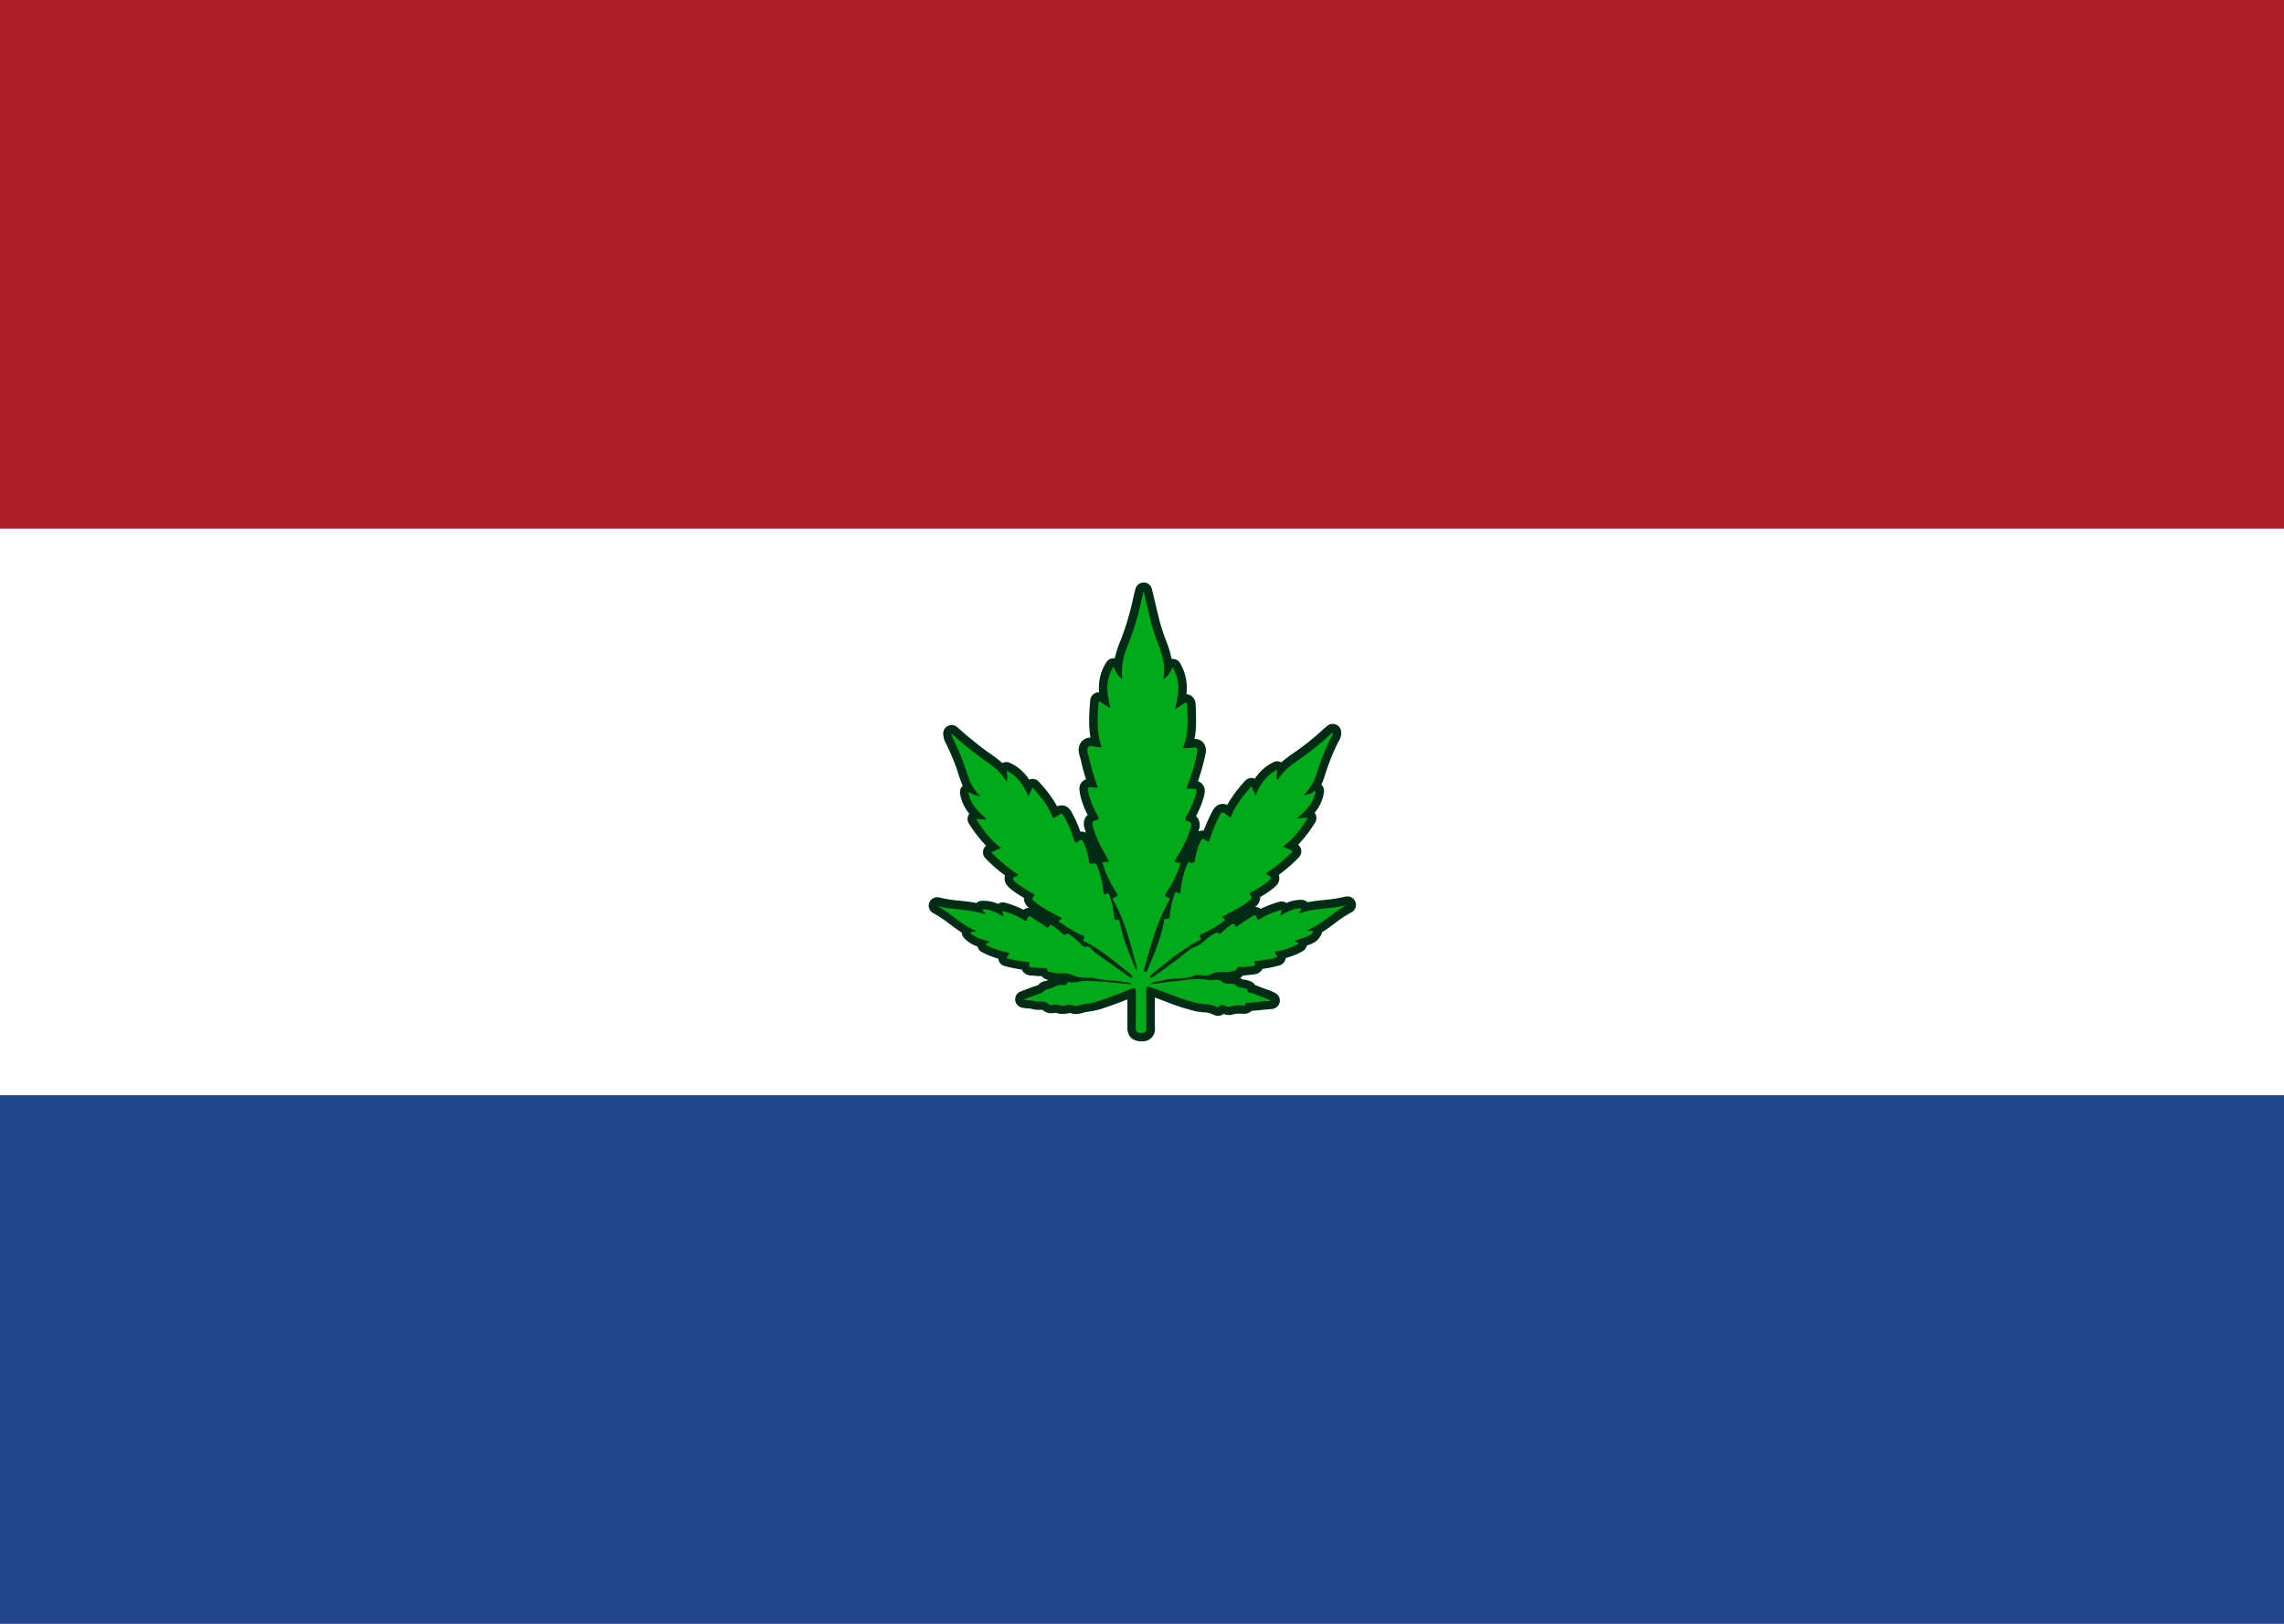
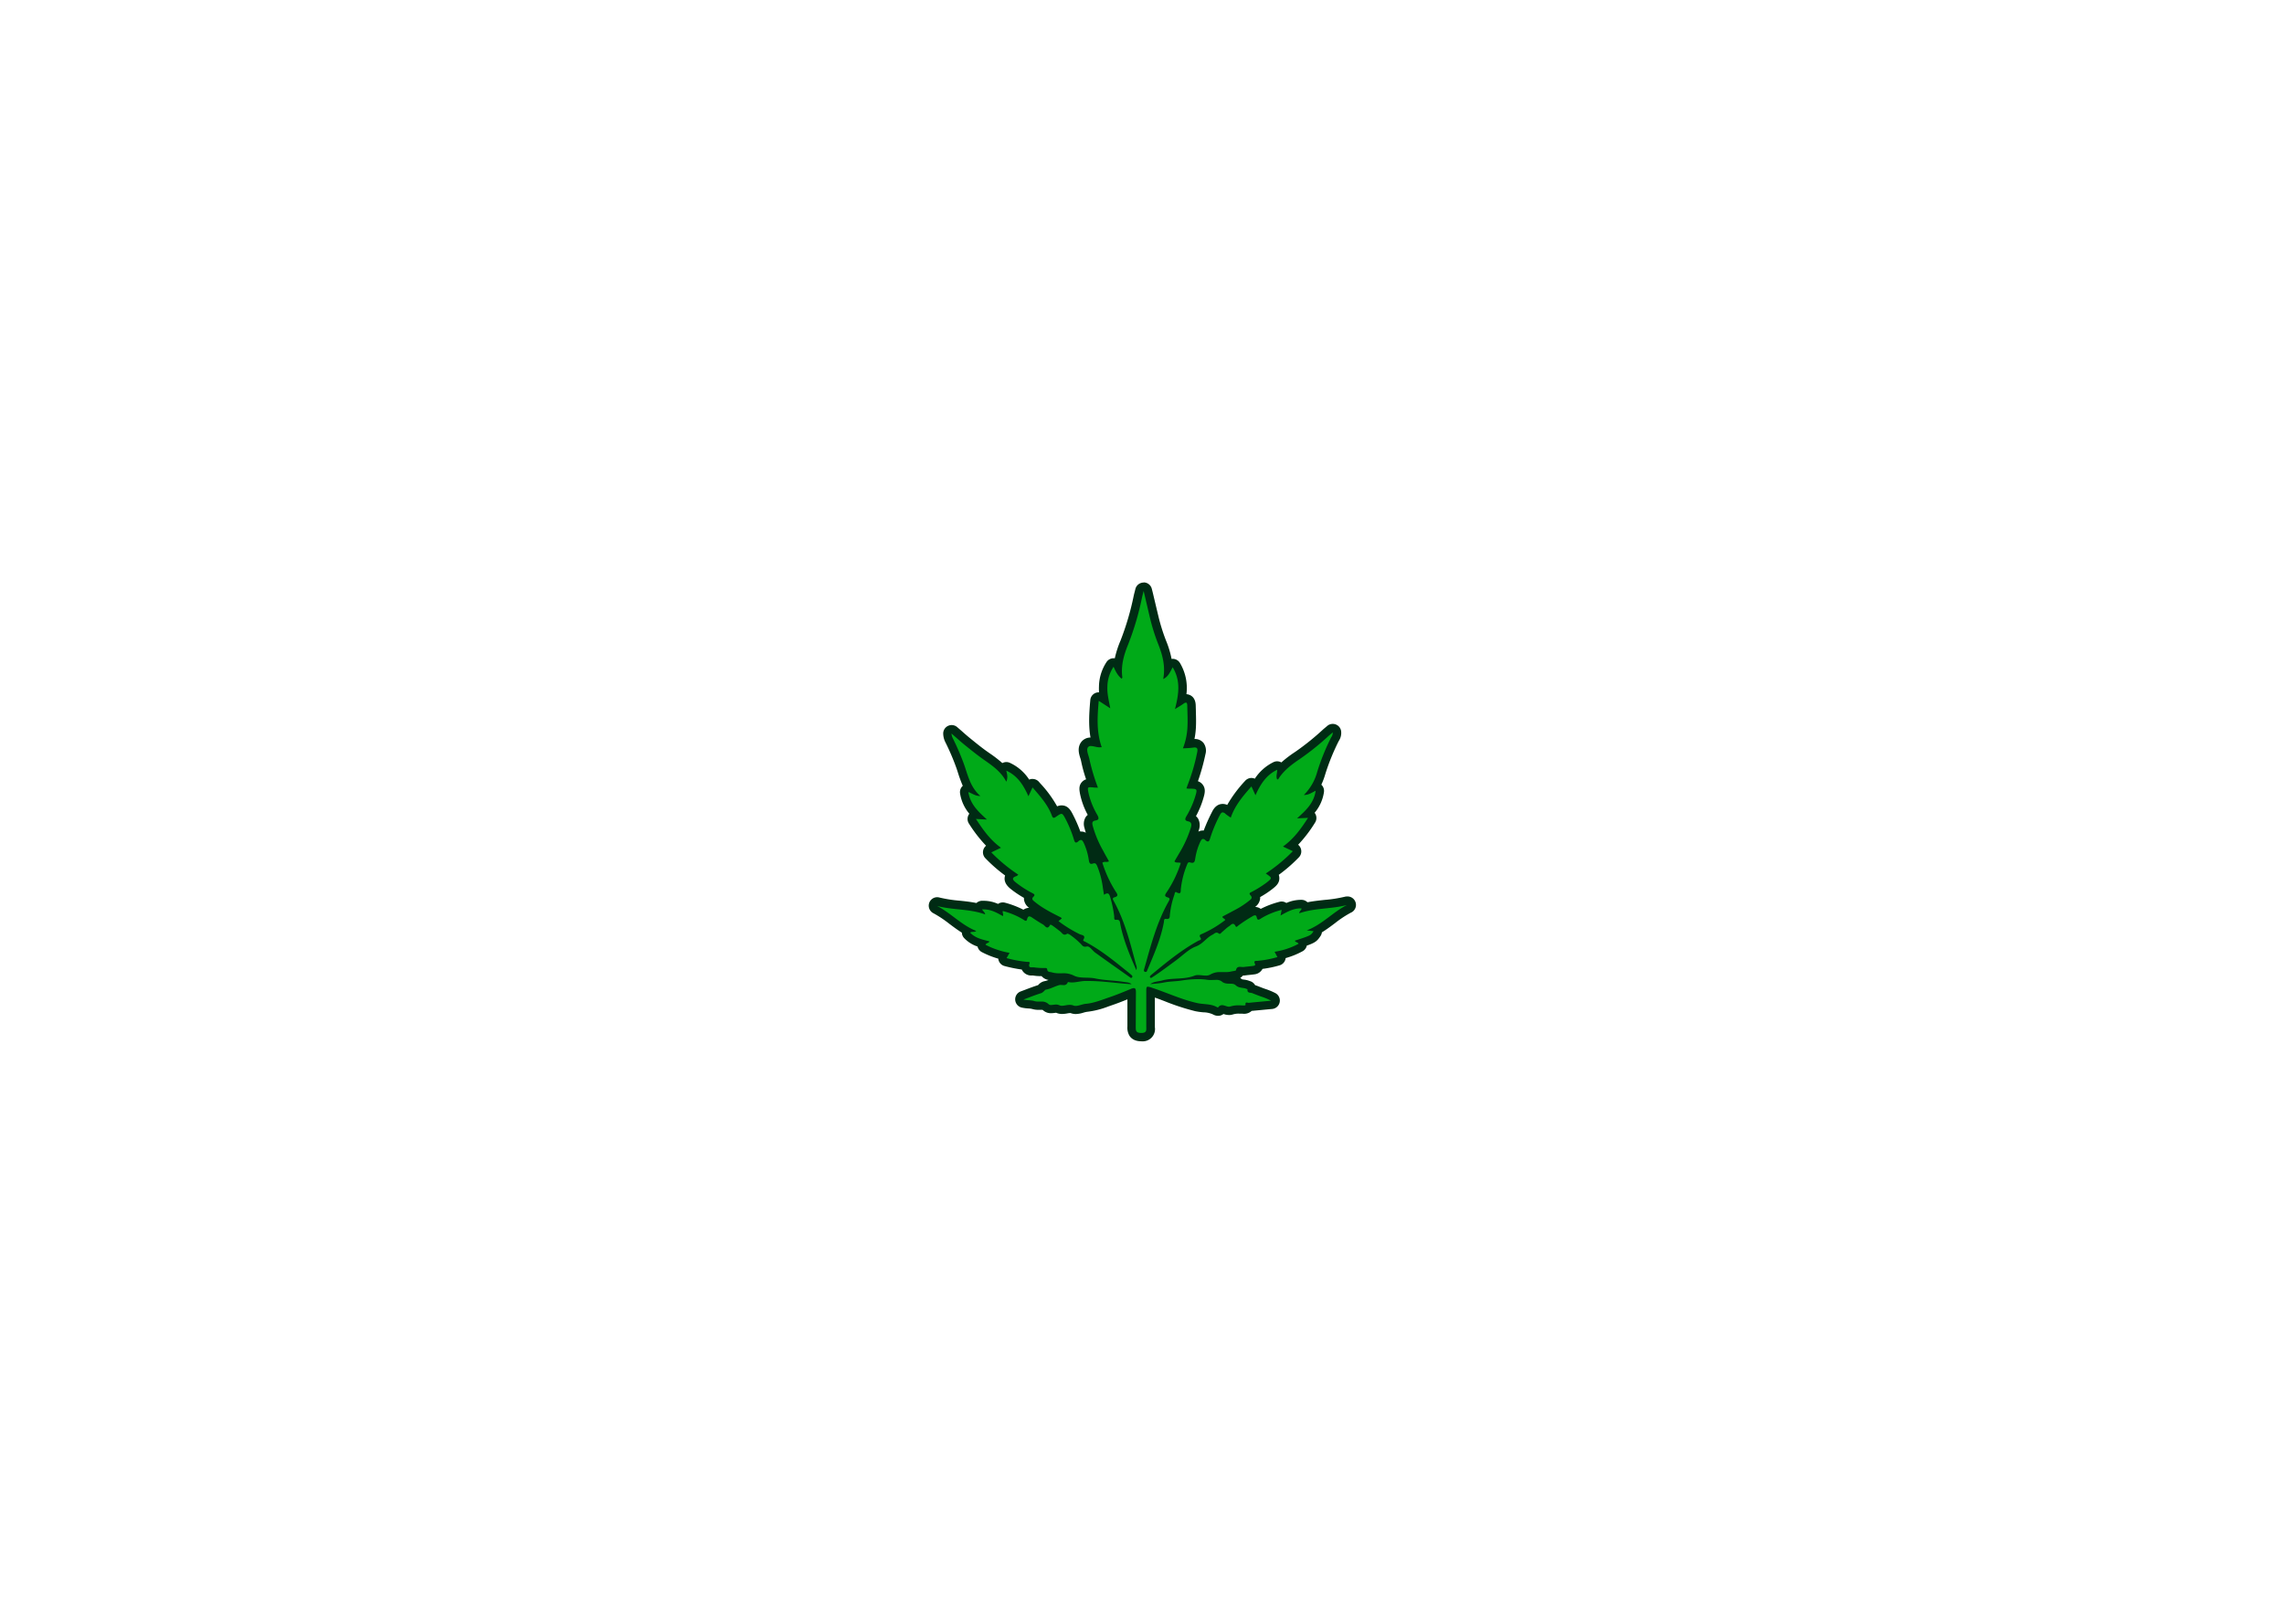
<svg xmlns="http://www.w3.org/2000/svg" id="Laag_1" data-name="Laag 1" viewBox="0 0 1080 768">
  <defs>
    <style>.cls-1{fill:#ae1c28;}.cls-2{fill:#21468b;}.cls-3{fill:#00aa18;}.cls-4{fill:#002b14;}</style>
  </defs>
-   <rect class="cls-1" width="1080" height="250" />
-   <rect class="cls-2" y="518" width="1080" height="250" />
  <g id="HGmA7b.tif">
    <path class="cls-3" d="M531.54,461.5c-4.56-.07-4.54-3.28-4.53-5,0-4.29,0-6.05,0-7.5,0-1.83,0-3.16.05-8.33-3.12,1.3-6.43,2.66-9.77,3.8-.67.23-1.35.46-2,.71a39.22,39.22,0,0,1-9.6,2.5,11.06,11.06,0,0,0-2,.46,11.41,11.41,0,0,1-3.07.57,4.58,4.58,0,0,1-1.72-.31,2.71,2.71,0,0,0-1-.18,10.37,10.37,0,0,0-1.67.2,12.14,12.14,0,0,1-2,.22,4.92,4.92,0,0,1-2.16-.45,1.51,1.51,0,0,0-.65-.12,8.08,8.08,0,0,0-1,.1,11.36,11.36,0,0,1-1.33.11,3.44,3.44,0,0,1-2.54-1,2.6,2.6,0,0,0-2.14-.65H483a8,8,0,0,1-2.49-.33,10.08,10.08,0,0,0-2.22-.32,17.88,17.88,0,0,1-2.81-.36,2,2,0,0,1-.23-3.83c.78-.28,1.55-.58,2.33-.87,2-.75,4-1.52,6.09-2.17a3.58,3.58,0,0,0,.73-.63,3.29,3.29,0,0,1,1.76-1.09,16.18,16.18,0,0,0,3.35-1.1,27.13,27.13,0,0,1,2.68-1,4.69,4.69,0,0,1,1.35-.18c.28,0,.56,0,.84,0l.56,0h.12l0-.09a2.11,2.11,0,0,1,1.87-1.38,14.59,14.59,0,0,0-2.69-.18h-1a14.54,14.54,0,0,1-4.52-.54,1.35,1.35,0,0,0-.34-.06,3.48,3.48,0,0,1-2.87-1.87h-.08c-.47,0-1,0-1.44-.05a16.31,16.31,0,0,1-3.37-.28h-.73a3.2,3.2,0,0,1-2.77-1.24,2.79,2.79,0,0,1-.49-1.41,59.64,59.64,0,0,1-9.18-1.75,2,2,0,0,1-1.22-2.93l.06-.1a40,40,0,0,1-9.18-3.43,2,2,0,0,1-1-2.31,14.58,14.58,0,0,1-6.83-3.84,2,2,0,0,1-.53-1.52,1.75,1.75,0,0,1,.19-.71,69.83,69.83,0,0,1-7-4.78,54,54,0,0,0-7.82-5.21,2,2,0,0,1,.9-3.78,1.81,1.81,0,0,1,.52.07,63.18,63.18,0,0,0,9.72,1.54,74.06,74.06,0,0,1,9.2,1.37,1.47,1.47,0,0,1,.14-.28,2,2,0,0,1,1.59-1l.94,0a16.19,16.19,0,0,1,7.2,1.9,2.08,2.08,0,0,1,.78-.86,2,2,0,0,1,1-.28,2.09,2.09,0,0,1,.55.08,39.09,39.09,0,0,1,9.56,3.9,2.82,2.82,0,0,1,2.46-1.41,4.12,4.12,0,0,1,2.31.82c1.65,1.1,3.4,2.26,5.21,3.3a4.64,4.64,0,0,1,.8.6,2.3,2.3,0,0,1,1.75-.78,3.19,3.19,0,0,1,1.76.61,1.84,1.84,0,0,1,0-.33,2,2,0,0,1,.25-1A57.78,57.78,0,0,1,480.09,399l-.17-.14a3.76,3.76,0,0,1-1.7-2.69,2.88,2.88,0,0,1,.32-1.48,48.33,48.33,0,0,1-7.41-4.83c-.71-.57-2.37-1.92-2-3.77a2.77,2.77,0,0,1,.86-1.52,73.56,73.56,0,0,1-10.61-9.07,2,2,0,0,1,.58-3.18l1.72-.83a57.22,57.22,0,0,1-9.79-12.1,2,2,0,0,1,1.62-3.09A19,19,0,0,1,448,345.91a2,2,0,0,1,2-2.3H450a44,44,0,0,1-3.12-7.82c-.19-.59-.38-1.18-.58-1.77a111.12,111.12,0,0,0-5.49-12.93A7.48,7.48,0,0,1,440,318a2,2,0,0,1,3.31-1.57l2,1.72c1.42,1.25,2.88,2.54,4.35,3.74,2.86,2.3,5.76,4.65,8.73,6.73l.51.36a46,46,0,0,1,7.2,5.8,1.92,1.92,0,0,1,.62-.85,2,2,0,0,1,2.08-.26c4.5,2.07,7.3,5.24,9.58,9.33l.19-.41a2,2,0,0,1,1.54-1.13l.27,0a2,2,0,0,1,1.52.69l.58.67c3.39,3.92,6.6,7.63,8.57,12.39a5.59,5.59,0,0,1,3-1.25c1.93,0,2.7,1.53,3.77,3.64a59,59,0,0,1,3.79,9.16,3.16,3.16,0,0,1,1.6-.45c1.95,0,2.83,1.83,3.2,2.61a30.55,30.55,0,0,1,2.5,8.46,3.85,3.85,0,0,1,.66-.06,2.92,2.92,0,0,1,2,.76,2.22,2.22,0,0,1,.52-.63,3.54,3.54,0,0,1,1.17-.63c-.46-.82-.92-1.64-1.36-2.47A53,53,0,0,1,506.75,362a4.28,4.28,0,0,1,.29-3.42,3.39,3.39,0,0,1,2-1.39,37.9,37.9,0,0,1-4.34-11c-.32-1.67-.54-2.88.32-3.92a3,3,0,0,1,2.44-1l.83,0a76.57,76.57,0,0,1-3.1-10.76,15.13,15.13,0,0,0-.43-1.56c-.55-1.79-1.24-4,.08-5.82a3.48,3.48,0,0,1,3-1.38,11.29,11.29,0,0,1,2.37.34h0c-1.65-6.42-1.28-12.86-.65-19.89a2,2,0,0,1,2-1.83,2,2,0,0,1,1.08.32l1.53,1a26.07,26.07,0,0,1-.51-5.93,19.09,19.09,0,0,1,3.28-10.63,2,2,0,0,1,1.64-.86h.19a2,2,0,0,1,1.64,1.19c.08.17.15.33.22.5a38.66,38.66,0,0,1,3.06-11.21,132.86,132.86,0,0,0,6.4-21.75c.12-.57.27-1.13.45-1.84l.31-1.2a2,2,0,0,1,1.94-1.51h0a2,2,0,0,1,1.93,1.54l.95,4.09c.67,2.9,1.31,5.65,2,8.39a89.68,89.68,0,0,0,3.8,12.23,37.41,37.41,0,0,1,2.92,11.59c.12-.24.26-.48.39-.72a2,2,0,0,1,1.71-1h0a2,2,0,0,1,1.71,1c3.38,5.56,3.37,11.14,2.39,16.52a3.87,3.87,0,0,1,2.15-.79c.78,0,2.6.34,2.66,3.52,0,.94,0,1.88.06,2.82.07,2.45.15,5,0,7.52a33.73,33.73,0,0,1-1.29,7.63,10.91,10.91,0,0,0,1.46-.15,7.69,7.69,0,0,1,1.26-.12,3.18,3.18,0,0,1,2.62,1.12,4.24,4.24,0,0,1,.51,3.66,93.79,93.79,0,0,1-4.21,14.74c1.5.06,2.63.29,3.39,1.31,1,1.33.53,2.8-.3,5.47a43.23,43.23,0,0,1-4,8.89,3.58,3.58,0,0,1,1.94,1.5,4.45,4.45,0,0,1,.18,3.7,56,56,0,0,1-5.67,12.57l-1,1.63a4.76,4.76,0,0,1,.64.21,2,2,0,0,1,.94.78,2.71,2.71,0,0,1,2.34-1.27,3.24,3.24,0,0,1,.86.12c0-.07.09-.52.12-.7a30.47,30.47,0,0,1,2.55-8.14c.28-.58,1.16-2.32,3-2.32a3.16,3.16,0,0,1,1.63.48A71.15,71.15,0,0,1,567,355.76c.34-.69,1.25-2.52,3.21-2.52a4.09,4.09,0,0,1,2.7,1.25l.19.16c2.34-5.22,6-9.33,9.19-13a2,2,0,0,1,1.51-.68l.29,0a2,2,0,0,1,1.52,1.15l.17.36a21,21,0,0,1,9.31-9.21,2,2,0,0,1,.87-.2,2.1,2.1,0,0,1,1,.28,2,2,0,0,1,.87,1.11,45.53,45.53,0,0,1,7.77-6.21,122.5,122.5,0,0,0,13.21-10.61c.43-.39.88-.77,1.37-1.18l.73-.61a2,2,0,0,1,1.29-.48,2,2,0,0,1,2,1.75,4.87,4.87,0,0,1-.79,3.21,2.79,2.79,0,0,0-.19.33,105.41,105.41,0,0,0-6.43,15.87,30.36,30.36,0,0,1-2.69,6.52h0a2,2,0,0,1,1.2.4,2,2,0,0,1,.78,1.87,18.63,18.63,0,0,1-5.51,10.55,2,2,0,0,1,1.65,1,2,2,0,0,1,0,2.08A55.25,55.25,0,0,1,602.42,371l1.76.82a2,2,0,0,1,.6,3.2,73.35,73.35,0,0,1-10.85,9.22,2.88,2.88,0,0,1,1,2.06c.05,1.58-1.11,2.47-3,3.95a49.31,49.31,0,0,1-6.35,4,3,3,0,0,1,.3,1.53,3.79,3.79,0,0,1-1.77,2.7l-.21.17a40.91,40.91,0,0,1-6.36,4.24c-1.46.79-2.93,1.56-4.41,2.34a2.89,2.89,0,0,1,.21.77,2.09,2.09,0,0,1,0,.5A3.32,3.32,0,0,1,575,406a2.9,2.9,0,0,1,1.91.73,72.09,72.09,0,0,1,6.34-4.09,4.14,4.14,0,0,1,2.09-.67,2.7,2.7,0,0,1,2.38,1.43,38.33,38.33,0,0,1,9.71-3.92,2,2,0,0,1,1.89.45,2,2,0,0,1,.43.58,16.24,16.24,0,0,1,7.21-1.9h.51a2,2,0,0,1,1.83,1.39,77.08,77.08,0,0,1,9.25-1.37,66.09,66.09,0,0,0,9.83-1.54,1.79,1.79,0,0,1,.51-.07,2,2,0,0,1,.89,3.79,52.42,52.42,0,0,0-7.71,5.1,65.13,65.13,0,0,1-7.1,4.86,2,2,0,0,1-.23,1.72c-1.42,2.16-2,2.6-6.83,4.26a2,2,0,0,1,0,1.15,2,2,0,0,1-1,1.2,37,37,0,0,1-9.27,3.48l.07.12a2,2,0,0,1,.08,1.71,2,2,0,0,1-1.27,1.15,50.83,50.83,0,0,1-9.09,1.78,2.57,2.57,0,0,1-.27,1,3,3,0,0,1-2.43,1.42c-.83.12-1.58.19-2.34.27s-1.38.14-2.07.24a5.36,5.36,0,0,1-.7.05c-.27,0-.55,0-.83,0l-.43,0a2.55,2.55,0,0,1-2.23,1.85l-.13,0a7.91,7.91,0,0,1-.82.16c-.19,0-.39.06-.59.11a13,13,0,0,1-3.21.34l-1.17,0h-.86a4.31,4.31,0,0,1,1.61.9c.6.55,1.3.58,2.49.59a5.63,5.63,0,0,1,4.19,1.28,3.33,3.33,0,0,0,2.11.74,9.42,9.42,0,0,1,2.48.61,2.11,2.11,0,0,1,1.6,1.73,5,5,0,0,1,1,.26c1.37.54,2.7,1.07,4,1.54l.61.21a28.46,28.46,0,0,1,4.5,1.9,2,2,0,0,1-.78,3.74l-2.72.25c-2.6.24-5.2.48-7.8.75-.06.09-.12.19-.19.28a3.09,3.09,0,0,1-2.18,1h-.3c-.76,0-1.52-.07-2.27-.07a10.88,10.88,0,0,0-3.51.47,4.07,4.07,0,0,1-1.21.18,7.11,7.11,0,0,1-2.22-.45,4.26,4.26,0,0,0-1-.27.75.75,0,0,0-.24.25,2.13,2.13,0,0,1-1.69.85,2.91,2.91,0,0,1-1.4-.38,12.63,12.63,0,0,0-5.32-1.25,28.16,28.16,0,0,1-3.66-.5,105.63,105.63,0,0,1-14-4.56c-2.46-.94-5-1.9-7.51-2.73h0v3.32c0,4.77,0,4.77,0,9.39v3.6c0,.18,0,.35,0,.52a3.86,3.86,0,0,1-4.32,4.66Zm-15.85-70a3.06,3.06,0,0,1,1.09.22c-.51-.88-1-1.78-1.47-2.69l.24,1.53C515.59,390.9,515.64,391.22,515.69,391.53ZM548.9,388c-.52,1-1.08,2.07-1.67,3.09a2.52,2.52,0,0,1,.75-.11,2.09,2.09,0,0,1,.43,0C548.56,390,548.72,389,548.9,388Z" transform="translate(8 29)" />
    <path class="cls-4" d="M532.78,250.5c1.05,4.49,2,8.5,2.93,12.49a92.33,92.33,0,0,0,3.9,12.5c2.09,5.26,3.57,10.59,2.42,16.68,2.52-1.22,3.24-3.39,4.48-5.56,3.88,6.39,2.86,12.84,1.08,19.79,1.54-1,2.77-1.67,3.91-2.48a2.55,2.55,0,0,1,1.26-.61c.43,0,.64.46.65,1.55.06,3.4.27,6.79.07,10.19a31.39,31.39,0,0,1-2.12,9.87,41.71,41.71,0,0,0,4.63-.3,5.57,5.57,0,0,1,.92-.09c1.25,0,1.52.71,1.17,2.37A91.17,91.17,0,0,1,553.69,342c-.23.59-.43,1.19-.68,1.9.46.05.76.12,1.06.12h.32c3.91,0,3.89.1,2.62,4.2a42.21,42.21,0,0,1-4,8.81c-.71,1.22-.9,2.09.76,2.42s1.78,1.45,1.36,2.9a53.79,53.79,0,0,1-5.48,12.12l-2.32,3.95c.84.88,1.92.31,3,.74A54.11,54.11,0,0,1,543.66,393c-.71,1.06-1.32,1.91.45,2.43,1.33.39.94,1.06.43,2-5.57,9.9-8.39,20.8-11.43,31.62-.16.57-.55,1.35.39,1.63a1,1,0,0,0,.28,0c.55,0,.63-.63.81-1.05,3.11-7.29,6.29-14.56,7.75-22.42.11-.59-.05-1.63.77-1.63l.21,0a3.26,3.26,0,0,0,.58.06c1.4,0,1.19-1.18,1.31-2.23a40.88,40.88,0,0,1,2.1-9.21c.14-.4.15-1.3.67-1.3a.83.83,0,0,1,.37.12,2.82,2.82,0,0,0,1.24.44c.94,0,.67-1.38.79-2.13a42,42,0,0,1,2.77-11c.26-.59.44-1.5,1.2-1.5a1.24,1.24,0,0,1,.39.07,3.49,3.49,0,0,0,1,.19c1.27,0,1.29-1.28,1.51-2.46a28.34,28.34,0,0,1,2.37-7.62c.37-.73.74-1.22,1.25-1.22a1.75,1.75,0,0,1,1.08.55,2,2,0,0,0,1.18.66c.56,0,.84-.67,1.12-1.63a66.57,66.57,0,0,1,4.49-10.72c.45-.92.87-1.42,1.42-1.42a2.21,2.21,0,0,1,1.35.73,25.86,25.86,0,0,0,2.47,1.74c2-5.8,5.77-10.21,9.77-14.75l1.91,4.17c2.28-5.08,5-9.51,10.25-12.05.07,1.64-.69,3.11,0,4.54l.35,0c.06,0,.1,0,.11,0,2.56-4.18,6.37-7,10.35-9.69a123.06,123.06,0,0,0,13.43-10.78c.64-.57,1.29-1.11,2.06-1.76a3.81,3.81,0,0,1-.8,2.43A107.26,107.26,0,0,0,614.87,336a24.16,24.16,0,0,1-6.35,11h.08c2.29,0,3.7-1.15,5.52-2-.8,5.8-4.62,9.29-8.79,13.05l5.18-.23c-3.35,5.18-6.69,9.86-11.85,13.57l4.67,2.19a77.11,77.11,0,0,1-12.8,10.55c3.15,2.15,3.16,2.15.14,4.49a52,52,0,0,1-6.58,4.1c-.64.35-1.82.63-.82,1.68,1.26,1.34.2,1.94-.67,2.65a39.53,39.53,0,0,1-6.05,4c-2.14,1.15-4.28,2.28-6.46,3.43-.14,1,1.11.79,1.23,1.7a53.83,53.83,0,0,1-10.64,6.39c-.81.39-2,.5-1,2,.68,1-.56,1.11-1.09,1.4-8.07,4.42-15.11,10.25-22.16,16.07-.37.31-.79.6-.65,1.21a.63.63,0,0,0,.47.26c.28,0,.53-.25.78-.4,3.74-2.42,7.27-5.12,10.86-7.74,3.17-2.31,6.16-5.44,9.55-6.7s5-4.15,7.84-5.56c.68-.33,1.24-1,2-1a1.7,1.7,0,0,1,1,.39.72.72,0,0,0,.43.17c.46,0,.81-.57,1.17-.87,1.12-.92,2.16-2,3.36-2.77.56-.37,1.16-1.09,1.79-1.09.4,0,.81.28,1.22,1.11.12.23.26.32.39.32.33,0,.69-.5,1-.69a66.92,66.92,0,0,1,6.7-4.37,2.29,2.29,0,0,1,1.08-.4c.4,0,.68.28.84,1s.43,1.07.78,1.07a2.73,2.73,0,0,0,1.21-.57,34.73,34.73,0,0,1,9.8-4.07L597.5,404c3.15-1.76,6.06-3.37,9.47-3.37h.43c.13,1-1.12,1.22-1,2.31,7.28-2.55,15.08-1.95,22.51-3.9-6.6,3.31-11.51,9.12-19,12l3.22.38c-1.29,2-1.29,2-8.85,4.49.27.81,1.3.6,1.77,1.46a35.08,35.08,0,0,1-11.36,3.79c.49.91.89,1.67,1.35,2.51a50.4,50.4,0,0,1-9.39,1.78c-.72.08-2.05-.22-1.24,1.41.42.84-.45.9-1,1-1.44.21-2.89.3-4.33.5a3,3,0,0,1-.43,0c-.44,0-.91-.07-1.36-.07-.84,0-1.59.24-1.85,1.61,0,.16-.56.25-.87.32-.47.11-1,.15-1.43.27a10.79,10.79,0,0,1-2.72.28l-2.25,0a8.81,8.81,0,0,0-4.93,1.18,3.83,3.83,0,0,1-2.06.47c-1.16,0-2.47-.25-3.64-.25a4.5,4.5,0,0,0-1.63.25c-5,2-10.34.93-15.35,2.3-1.9.53-3.94.43-5.67,1.76,2.15-.25,4.34-.34,6.46-.78,2.72-.56,5.5-.52,8.25-.93a54.94,54.94,0,0,1,7.91-.68,27.25,27.25,0,0,1,4.35.32,10.29,10.29,0,0,0,1.59.1c.81,0,1.64-.05,2.42-.05a4.14,4.14,0,0,1,2.78.69c2.24,2,5.06.32,6.65,1.83s3.51,1,5.16,1.74c.14.07.43.14.43.17-.3,1.93,1.33,1.48,2.28,1.85,1.35.54,2.7,1.07,4.07,1.56a30.84,30.84,0,0,1,4.82,2c-3.51.33-7,.64-10.54,1h-.08c-.3,0-.7-.13-1-.13s-.67.21-.45,1.15a1.23,1.23,0,0,1-.61.24h0c-.85,0-1.7-.08-2.55-.08a13.36,13.36,0,0,0-4.13.56,1.69,1.69,0,0,1-.59.09c-1,0-2.17-.72-3.25-.72a2.2,2.2,0,0,0-1.87,1.09h-.06a1,1,0,0,1-.39-.11c-2.94-1.73-6.38-1.26-9.55-2-7.41-1.68-14.2-4.89-21.33-7.24a7.8,7.8,0,0,0-1.89-.48c-.71,0-.75.62-.75,2.31,0,9.79,0,6.59,0,16.39,0,1.66.41,3.17-2.3,3.17h-.11c-2.61,0-2.57-1.19-2.56-3.06.06-9.72,0-6.43.08-16.14,0-1.46-.26-2-1-2a4,4,0,0,0-1.44.4c-3.3,1.38-6.62,2.75-10,3.9-3.67,1.25-7.38,2.79-11.16,3.12-1.67.14-3.44,1-4.9,1a2.71,2.71,0,0,1-1-.17,4.79,4.79,0,0,0-1.76-.32c-1.32,0-2.58.42-3.71.42a2.84,2.84,0,0,1-1.29-.26,3.48,3.48,0,0,0-1.52-.31c-.86,0-1.68.21-2.37.21a1.55,1.55,0,0,1-1.14-.39,4.58,4.58,0,0,0-3.54-1.23H483a6.32,6.32,0,0,1-1.89-.23c-1.56-.51-3.36-.3-5.18-.73,2.77-1,5.51-2.13,8.33-3,1.08-.34,1.8-1.59,2.22-1.66,2.24-.38,4.15-1.52,6.26-2.14a3,3,0,0,1,.79-.1c.46,0,.94.07,1.4.07a1.89,1.89,0,0,0,2-1.43s.09,0,.16,0h.07a8.24,8.24,0,0,0,1.7.17c2.05,0,4.06-.63,6.12-.69l1.64,0c6.86,0,13.63,1.11,20.47,1.54-1-.93-2.28-.87-3.48-1.07-4.55-.76-9.26-.71-13.69-1.66-3.47-.74-7.35.13-10.2-1.39a11.08,11.08,0,0,0-5.5-1.06h-1a12.61,12.61,0,0,1-3.91-.45c-.87-.27-2,0-2.15-1.42-.06-.53-.41-.63-.81-.63-.23,0-.48,0-.69,0h-.11a28.94,28.94,0,0,1-4.59-.3,1.67,1.67,0,0,0-.41,0h-.68c-.86,0-1.69-.19-1-2,.28-.73-1-.57-1.52-.63a57.23,57.23,0,0,1-9.39-1.75l1.43-2.48a39.06,39.06,0,0,1-11.35-3.81c.28-1,1.54-.66,1.8-1.63-3.24-.85-6.6-1.46-9.1-4.12.89-.7,2,0,2.88-.81-7-2.74-12-8.47-18.54-11.82,7.48,2,15.38,1.3,22.74,4-.05-1-.93-1.37-1.43-2.37.26,0,.53,0,.79,0,3.44,0,6.25,1.61,9,3.16.47-.8-.25-1.46,0-2.39A35.34,35.34,0,0,1,476,406a2.48,2.48,0,0,0,1.05.52c.28,0,.5-.22.65-.87.21-.86.56-1.23,1-1.23a2.3,2.3,0,0,1,1.2.48c1.75,1.17,3.51,2.33,5.33,3.37.63.37,1.26,1.41,2,1.41.39,0,.81-.3,1.27-1.16a.28.28,0,0,1,.28-.16,2.33,2.33,0,0,1,1,.5c1.19.84,2.33,1.73,3.48,2.62.73.56,1.28,1.59,2.2,1.59a2,2,0,0,0,1.18-.48.21.21,0,0,1,.12,0,3.81,3.81,0,0,1,1.35.64,37.27,37.27,0,0,1,4.82,4.06c.66.61,1,1.47,2.21,1.47a3.31,3.31,0,0,0,.81-.12l.25,0c1.18,0,2.42,2,3.7,2.93,5.4,3.91,10.86,7.74,16.31,11.59.2.14.41.37.65.37a.55.55,0,0,0,.39-.21c.44-.51.1-.88-.28-1.22s-.73-.64-1.11-.94c-6.61-5.34-13.16-10.76-20.73-14.75-.39-.2-1.19-.42-.87-.93,1.38-2.24-.79-2.16-1.75-2.65a60.41,60.41,0,0,1-10-6.16l1.59-1.32a4,4,0,0,0-.56-.48c-4.26-2.16-8.54-4.28-12.25-7.34-.82-.67-1.79-1.27-.57-2.46,1-1,0-1.33-.66-1.71a48.11,48.11,0,0,1-7.74-5c-1.55-1.25-2.09-2.21.33-3,.28-.09.5-.37.88-.66a77.1,77.1,0,0,1-12.79-10.55l4.58-2.2c-5-3.59-8.38-8.3-11.84-13.62l5.21.29c-4.09-3.75-7.92-7.21-8.8-13,1.8.61,3.19,1.85,5.43,1.85h.25c-4.5-3.92-5.74-9.09-7.41-14.07a113.68,113.68,0,0,0-5.59-13.16,5.55,5.55,0,0,1-.65-2.31c2.12,1.84,4.19,3.74,6.37,5.5,2.89,2.34,5.79,4.68,8.83,6.82,4,2.83,8.14,5.56,10.71,10.47.84-2,.41-3.43,0-5.24,5.47,2.52,8.16,7,10.47,12.11.69-1.46,1.25-2.68,1.95-4.16,3.63,4.22,7.21,8.18,9.12,13.28.28.77.54,1.09.91,1.09a2.18,2.18,0,0,0,1.07-.5c1.29-.88,2-1.37,2.57-1.37s1.09.79,2,2.55a55.25,55.25,0,0,1,3.91,9.65c.25.87.54,1.37,1,1.37a1.77,1.77,0,0,0,1.05-.58,2,2,0,0,1,1.22-.64c.61,0,1,.65,1.4,1.47a29.63,29.63,0,0,1,2.36,8.13c.16.92.37,1.7,1.2,1.7a2.25,2.25,0,0,0,.77-.16,1.81,1.81,0,0,1,.63-.13c.83,0,1.13.81,1.44,1.54a40.31,40.31,0,0,1,2.6,10.08c.15,1,.33,2.06.53,3.33a2.87,2.87,0,0,1,1.55-.69c.82,0,1.14.91,1.47,2.06a53.66,53.66,0,0,1,1.81,8.78c.06.6-.2,1.65.66,1.65l.2,0a3.37,3.37,0,0,1,.52,0c1.37,0,1.3,1.07,1.52,2.17,1.49,7.47,4.41,14.43,7.55,21.63a3.27,3.27,0,0,0-.11-2.47c-2.79-10.47-5.39-21-10.76-30.57-.47-.84-.15-1.22.54-1.4,2.09-.55,1.36-1.53.58-2.74a56.3,56.3,0,0,1-6.3-13.63,2.08,2.08,0,0,1,1.43-.38H515a2.91,2.91,0,0,0,1.39-.26c-.91-1.64-1.86-3.29-2.75-5a51.43,51.43,0,0,1-4.95-11.83c-.31-1.27-.34-2.21,1.26-2.48,1.89-.32,1.69-1.23.91-2.67a36.39,36.39,0,0,1-4.2-10.55c-.38-2.05-.47-2.52.8-2.52.38,0,.88,0,1.52.1s1.27.06,2.19.1a94.52,94.52,0,0,1-4-13.31c-.38-2-1.71-4.43-.7-5.82a1.58,1.58,0,0,1,1.37-.56c1.18,0,2.76.61,4,.61h.06l1.06-.06c-2.54-7.16-2.09-14.36-1.42-21.93L517,306c-.65-3.56-1.51-6.76-1.37-10.06a17.4,17.4,0,0,1,2.93-9.58c1,2.27,2,4.2,3.81,5.64.15-.24.36-.42.34-.58-.76-5.57.71-10.71,2.81-15.8a133.29,133.29,0,0,0,6.5-22.09c.18-.84.42-1.67.75-3m0-4a4,4,0,0,0-3.88,3l-.3,1.18c-.18.7-.34,1.3-.48,1.92A129,129,0,0,1,521.83,274a46.65,46.65,0,0,0-2.68,8.32l-.2,0-.38,0a4,4,0,0,0-3.29,1.73,21.56,21.56,0,0,0-3.63,11.67,22.5,22.5,0,0,0,.05,2.73h-.15a4,4,0,0,0-4,3.65c-.55,6.21-.9,12,.1,17.73a5.48,5.48,0,0,0-4.44,2.2c-1.9,2.61-1,5.6-.37,7.58a12.65,12.65,0,0,1,.37,1.36,67.82,67.82,0,0,0,2.36,8.63,4.41,4.41,0,0,0-2.1,1.41c-1.46,1.76-1.1,3.7-.75,5.57a35.84,35.84,0,0,0,3.62,9.83,4.82,4.82,0,0,0-1,1.1,6.19,6.19,0,0,0-.56,5c.2.79.42,1.57.66,2.35a4.66,4.66,0,0,0-2.3-.58h-.3a66.25,66.25,0,0,0-3.31-7.62c-1.12-2.22-2.39-4.74-5.55-4.74a5.28,5.28,0,0,0-2.11.45,55.25,55.25,0,0,0-8-10.89l-.58-.67a4,4,0,0,0-3-1.39,3.31,3.31,0,0,0-.55,0,4,4,0,0,0-1.08.31,21.64,21.64,0,0,0-9.12-7.93,3.91,3.91,0,0,0-1.67-.37,4,4,0,0,0-1.9.48,58.85,58.85,0,0,0-6-4.63l-.51-.36c-2.92-2-5.8-4.37-8.58-6.62-1.48-1.19-2.86-2.41-4.32-3.71l-2-1.73A4,4,0,0,0,438,318,9.48,9.48,0,0,0,439,322a109.13,109.13,0,0,1,5.4,12.7l.57,1.75a59.17,59.17,0,0,0,2.29,6.21,4,4,0,0,0-1.29,3.59,19.43,19.43,0,0,0,4.39,9.62,3.82,3.82,0,0,0-.31.47,4,4,0,0,0,.11,4.18A65.87,65.87,0,0,0,458.27,371a4,4,0,0,0-1.4,2.37,4,4,0,0,0,1,3.47,71.14,71.14,0,0,0,9.4,8.23,4.21,4.21,0,0,0-.16.61c-.58,3,1.91,5,2.72,5.7a47.43,47.43,0,0,0,6.36,4.28,3.66,3.66,0,0,0,0,.57,5.63,5.63,0,0,0,2.42,4.14,4.91,4.91,0,0,0-2.68.9,43.76,43.76,0,0,0-8.65-3.31,4.11,4.11,0,0,0-1.1-.15,4,4,0,0,0-2,.55l-.24.16a16.76,16.76,0,0,0-6.72-1.48q-.54,0-1.08,0a4,4,0,0,0-2.43,1.06c-2.74-.56-5.47-.85-8.14-1.13a61.39,61.39,0,0,1-9.42-1.49,4.06,4.06,0,0,0-1-.13,4,4,0,0,0-1.81,7.56,52.8,52.8,0,0,1,7.53,5c1.91,1.43,3.85,2.89,5.95,4.2a4,4,0,0,0,1.08,2.57,15.41,15.41,0,0,0,6.33,4,4,4,0,0,0,2,2.61,40.41,40.41,0,0,0,7.81,3.12,4,4,0,0,0,3,3.5,65,65,0,0,0,8.12,1.65,6,6,0,0,0,.41.72,5,5,0,0,0,4.42,2.1h.53a18.91,18.91,0,0,0,3.55.28h.43a5.42,5.42,0,0,0,3.31,1.82,9.49,9.49,0,0,1-1.88.57,5.2,5.2,0,0,0-2.85,1.65l-.22.23c-2,.64-4,1.38-5.87,2.1-.78.29-1.55.59-2.33.87a4,4,0,0,0,.46,7.65,19.79,19.79,0,0,0,3.13.42,9.21,9.21,0,0,1,1.74.22,10,10,0,0,0,3.12.43h1.25a2.58,2.58,0,0,1,.7.05l0,0a5.49,5.49,0,0,0,4,1.54,12.19,12.19,0,0,0,1.6-.13,6,6,0,0,1,.73-.08,7,7,0,0,0,2.85.57,13.81,13.81,0,0,0,2.38-.25,8.47,8.47,0,0,1,1.33-.17.74.74,0,0,1,.3,0,6.62,6.62,0,0,0,2.45.45,13.18,13.18,0,0,0,3.61-.65,11.71,11.71,0,0,1,1.64-.39A40.45,40.45,0,0,0,516,447.05l2-.7c2.41-.82,4.79-1.75,7.1-2.69,0,2.8,0,3.92,0,5.34s0,3.19,0,7.41v.07a7.61,7.61,0,0,0,.91,4.3c1.09,1.77,3,2.68,5.59,2.72h.17a5.81,5.81,0,0,0,6.31-6.72c0-.15,0-.3,0-.46v-3.54c0-4.66,0-4.66,0-9.38v-.59c1.62.58,3.24,1.19,4.82,1.8a107.81,107.81,0,0,0,14.27,4.64,30.24,30.24,0,0,0,3.91.54,11.22,11.22,0,0,1,4.49,1,4.94,4.94,0,0,0,2.42.66,4.08,4.08,0,0,0,2.53-.87,8.29,8.29,0,0,0,2.65.49,5.82,5.82,0,0,0,1.82-.28,9.17,9.17,0,0,1,2.9-.37c.69,0,1.41,0,2.18.07h.39a5.2,5.2,0,0,0,3.4-1.37l7-.66,2.7-.25a4,4,0,0,0,1.56-7.48,31.86,31.86,0,0,0-4.81-2l-.6-.21c-1.29-.46-2.55-1-3.89-1.48l-.07,0-.26-.09a4.12,4.12,0,0,0-2.43-1.92,11,11,0,0,0-2.87-.71,5.6,5.6,0,0,1-1-.19,6.08,6.08,0,0,0-.76-.62,4.32,4.32,0,0,0,1.29-1.1h0a6.24,6.24,0,0,0,1-.07c.64-.09,1.29-.16,2-.23s1.54-.16,2.35-.27H585a4.89,4.89,0,0,0,3.92-2.47.67.67,0,0,0,.06-.12,51.05,51.05,0,0,0,8.12-1.69,4,4,0,0,0,2.82-3.41,38.29,38.29,0,0,0,7.93-3.2,4,4,0,0,0,2-2.39c0-.1,0-.2.07-.3,4-1.42,4.93-2.17,6.51-4.58a3.87,3.87,0,0,0,.63-1.71c2.23-1.37,4.25-2.88,6.23-4.37a50.24,50.24,0,0,1,7.41-4.91A4,4,0,0,0,628.9,395a4,4,0,0,0-1,.13,63.24,63.24,0,0,1-9.53,1.49c-2.67.29-5.4.58-8.14,1.12a4,4,0,0,0-2.65-1.15H607a17.2,17.2,0,0,0-6.74,1.49,4,4,0,0,0-3.33-.54,42.82,42.82,0,0,0-8.78,3.32,4.76,4.76,0,0,0-2.67-.91,5.66,5.66,0,0,0,2.39-4c0-.21,0-.43,0-.67a45.81,45.81,0,0,0,5.27-3.43c2.08-1.6,3.88-3,3.8-5.59a4.65,4.65,0,0,0-.27-1.49,72,72,0,0,0,9.58-8.36,4,4,0,0,0,1-3.49,3.93,3.93,0,0,0-1.42-2.38,64,64,0,0,0,8-10.48,4,4,0,0,0,.11-4.16,4.29,4.29,0,0,0-.32-.47,19.52,19.52,0,0,0,4.42-9.82,4,4,0,0,0-1.24-3.48,34,34,0,0,0,1.87-5A104.43,104.43,0,0,1,625,321.53l.11-.18a6.85,6.85,0,0,0,1.06-4.46,4,4,0,0,0-2.52-3.24,4.09,4.09,0,0,0-1.45-.27,4,4,0,0,0-2.6.95l-.71.6c-.5.43-1,.82-1.43,1.23a119.72,119.72,0,0,1-13,10.44,55.06,55.06,0,0,0-6.57,5,4,4,0,0,0-3.72-.13,22.2,22.2,0,0,0-8.82,7.82,4,4,0,0,0-1-.29,3.9,3.9,0,0,0-.58-.05,4,4,0,0,0-3,1.36,61.25,61.25,0,0,0-8.47,11.38,5.25,5.25,0,0,0-2.11-.46c-2.12,0-3.8,1.22-5,3.63a81.19,81.19,0,0,0-4,8.94h-.34a4.64,4.64,0,0,0-2.19.53c.09-.29.18-.58.26-.87a6.53,6.53,0,0,0-.4-5.28,5.17,5.17,0,0,0-1-1.17,41.87,41.87,0,0,0,3.23-7.59c.88-2.85,1.58-5.1,0-7.25a4.7,4.7,0,0,0-2.3-1.68A102.38,102.38,0,0,0,562,327.72a6.22,6.22,0,0,0-.91-5.33,5.13,5.13,0,0,0-4.18-1.86h-.1a37.47,37.47,0,0,0,.67-5.25c.15-2.62.07-5.19,0-7.68,0-.93-.05-1.87-.07-2.8-.07-4.78-3.37-5.4-4.4-5.48a23.11,23.11,0,0,0-3.08-14.78,4,4,0,0,0-3.42-1.93h0a4.36,4.36,0,0,0-.52.05,44.76,44.76,0,0,0-2.62-8.65,88,88,0,0,1-3.72-12c-.66-2.73-1.3-5.47-2-8.37-.31-1.33-.62-2.69-1-4.09a4,4,0,0,0-3.86-3.09Z" transform="translate(8 29)" />
  </g>
</svg>